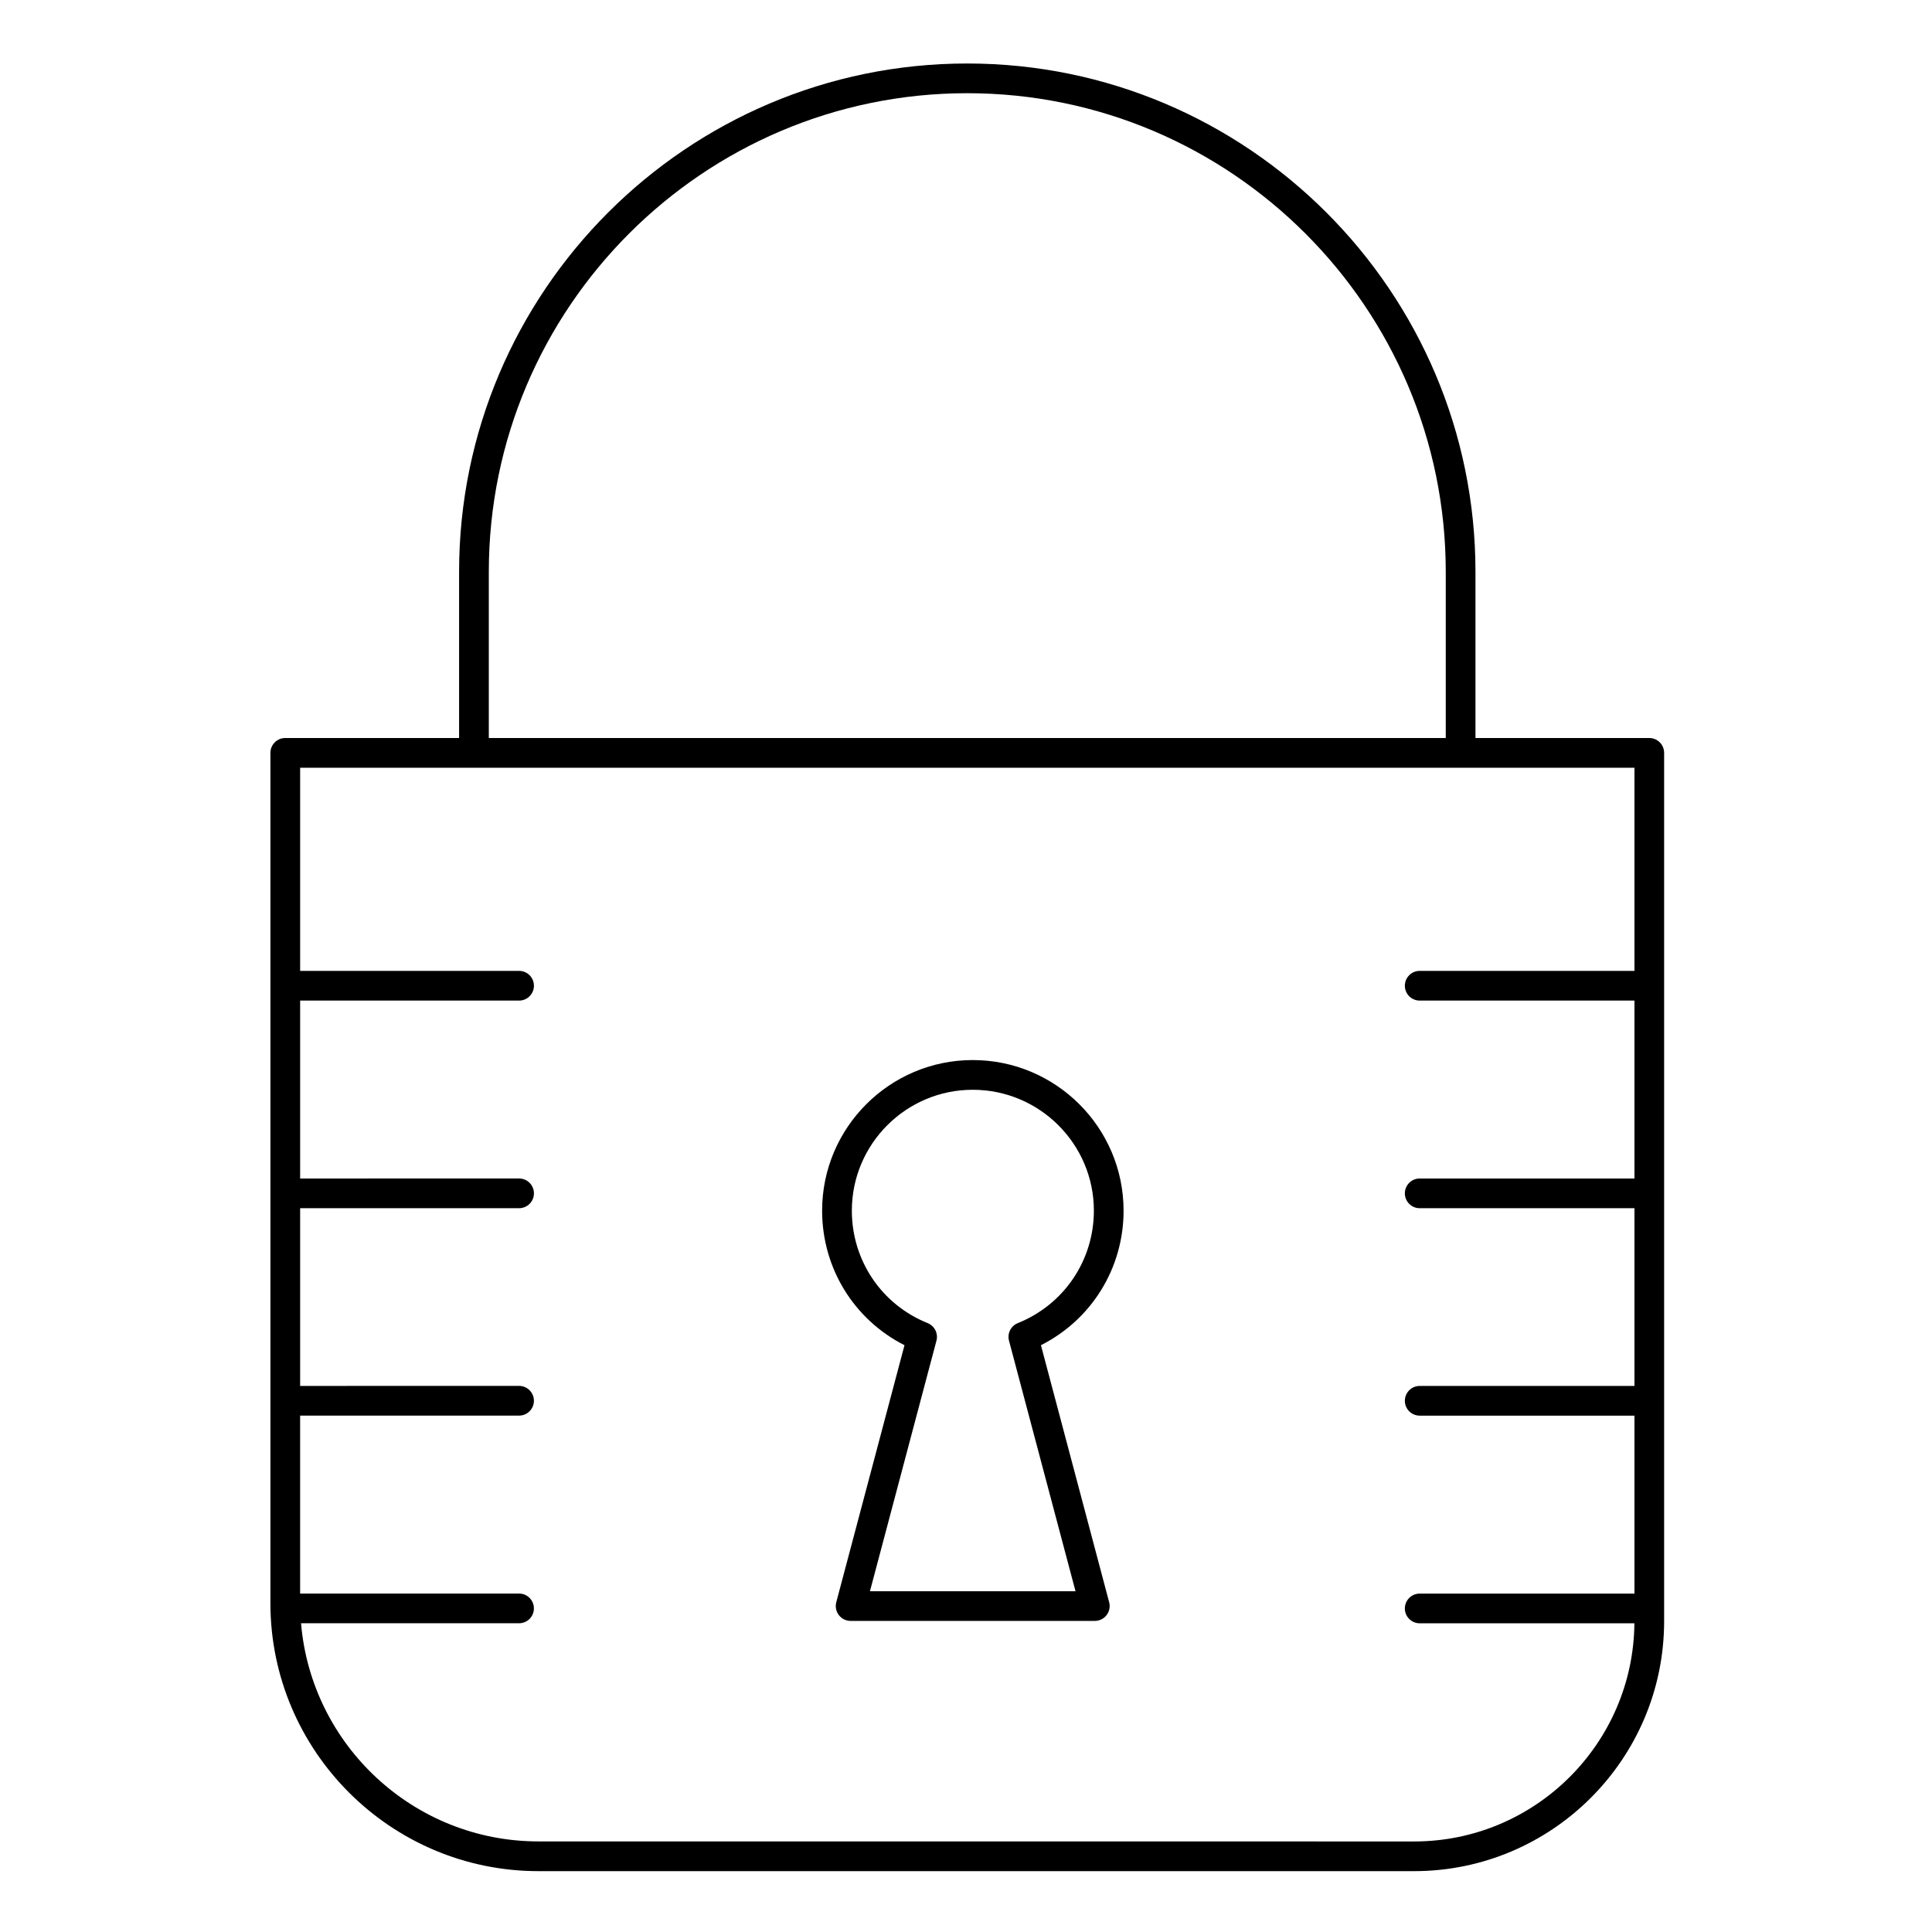
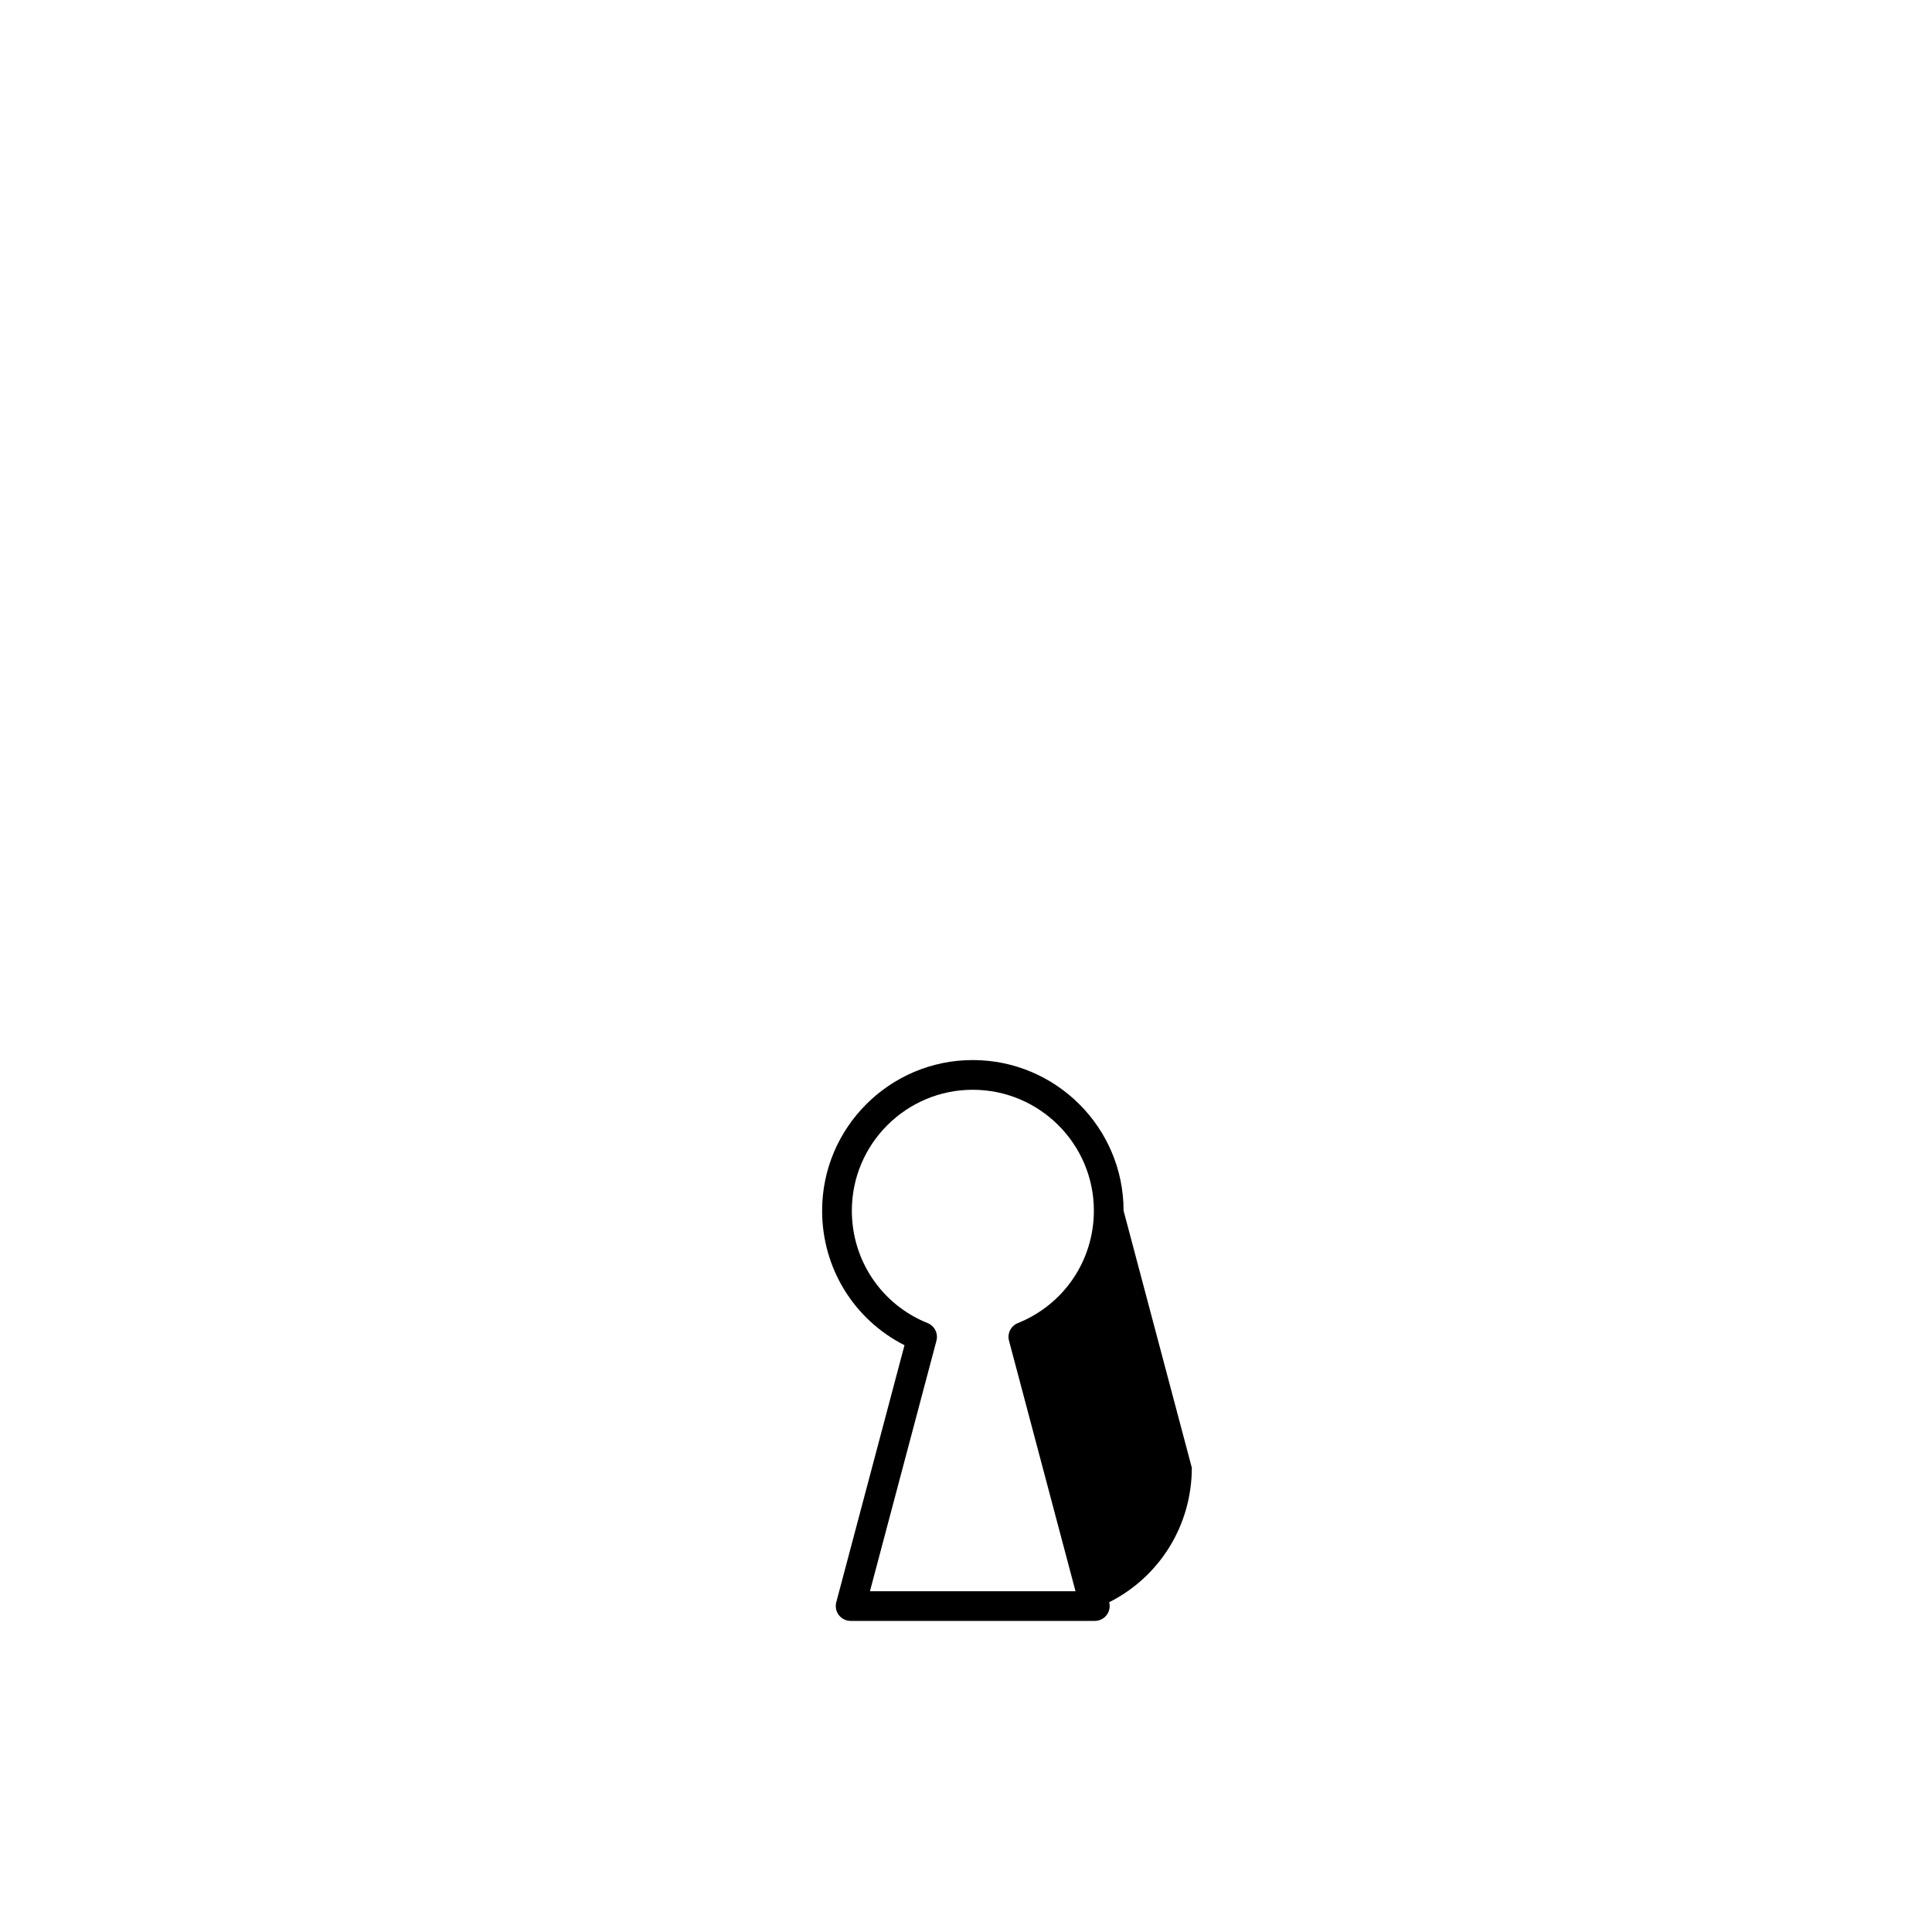
<svg xmlns="http://www.w3.org/2000/svg" fill="#000000" width="800px" height="800px" version="1.1" viewBox="144 144 512 512">
  <g>
-     <path d="m581.08 339.58h-46.066v-44.043c0-74.281-60.422-134.71-134.7-134.71-74.246 0-134.65 60.434-134.65 134.71v44.043h-46.066c-2.172 0-3.938 1.762-3.938 3.938v225.32c0 39.168 31.867 71.035 71.035 71.035h232.06c36.531 0 66.254-29.723 66.254-66.254v-230.1c0-2.172-1.762-3.938-3.938-3.938zm-307.54-44.039c0-69.941 56.871-126.84 126.78-126.84 69.93 0 126.82 56.902 126.82 126.84v44.043l-253.6-0.004zm303.61 105.75h-56.91c-2.172 0-3.938 1.762-3.938 3.938 0 2.172 1.762 3.938 3.938 3.938h56.91v47.148h-56.91c-2.172 0-3.938 1.762-3.938 3.938 0 2.172 1.762 3.938 3.938 3.938h56.91v47.098h-56.91c-2.172 0-3.938 1.762-3.938 3.938 0 2.172 1.762 3.938 3.938 3.938h56.91v47.156h-56.91c-2.172 0-3.938 1.762-3.938 3.938 0 2.172 1.762 3.938 3.938 3.938h56.895c-0.309 31.93-26.363 57.812-58.363 57.812l-232.07-0.012c-33.027 0-60.195-25.48-62.922-57.812h57.773c2.172 0 3.938-1.762 3.938-3.938 0-2.172-1.762-3.938-3.938-3.938h-58.016v-47.156h58.02c2.172 0 3.938-1.762 3.938-3.938 0-2.172-1.762-3.938-3.938-3.938l-58.016 0.008v-47.098h58.02c2.172 0 3.938-1.762 3.938-3.938 0-2.172-1.762-3.938-3.938-3.938l-58.02 0.004v-47.148h58.02c2.172 0 3.938-1.762 3.938-3.938 0-2.172-1.762-3.938-3.938-3.938h-58.02v-53.836h353.61z" />
-     <path d="m441.76 464.84c0-22.008-17.934-39.914-39.977-39.914-22.008 0-39.914 17.902-39.914 39.914 0 15.246 8.461 28.883 21.832 35.652l-18.082 68.121c-0.312 1.18-0.062 2.438 0.684 3.41 0.746 0.965 1.898 1.535 3.121 1.535h64.711c1.223 0 2.375-0.566 3.121-1.535 0.746-0.969 1-2.231 0.684-3.41l-18.082-68.121c13.414-6.773 21.902-20.414 21.902-35.652zm-28.027 29.797c-1.844 0.742-2.848 2.742-2.336 4.66l17.625 66.395h-54.477l17.625-66.395c0.508-1.922-0.492-3.918-2.336-4.66-12.199-4.906-20.086-16.602-20.086-29.797 0-17.664 14.371-32.039 32.039-32.039 17.699 0 32.102 14.371 32.102 32.039-0.004 13.18-7.914 24.875-20.156 29.797z" />
+     <path d="m441.76 464.84c0-22.008-17.934-39.914-39.977-39.914-22.008 0-39.914 17.902-39.914 39.914 0 15.246 8.461 28.883 21.832 35.652l-18.082 68.121c-0.312 1.18-0.062 2.438 0.684 3.41 0.746 0.965 1.898 1.535 3.121 1.535h64.711c1.223 0 2.375-0.566 3.121-1.535 0.746-0.969 1-2.231 0.684-3.41c13.414-6.773 21.902-20.414 21.902-35.652zm-28.027 29.797c-1.844 0.742-2.848 2.742-2.336 4.66l17.625 66.395h-54.477l17.625-66.395c0.508-1.922-0.492-3.918-2.336-4.66-12.199-4.906-20.086-16.602-20.086-29.797 0-17.664 14.371-32.039 32.039-32.039 17.699 0 32.102 14.371 32.102 32.039-0.004 13.18-7.914 24.875-20.156 29.797z" />
  </g>
</svg>